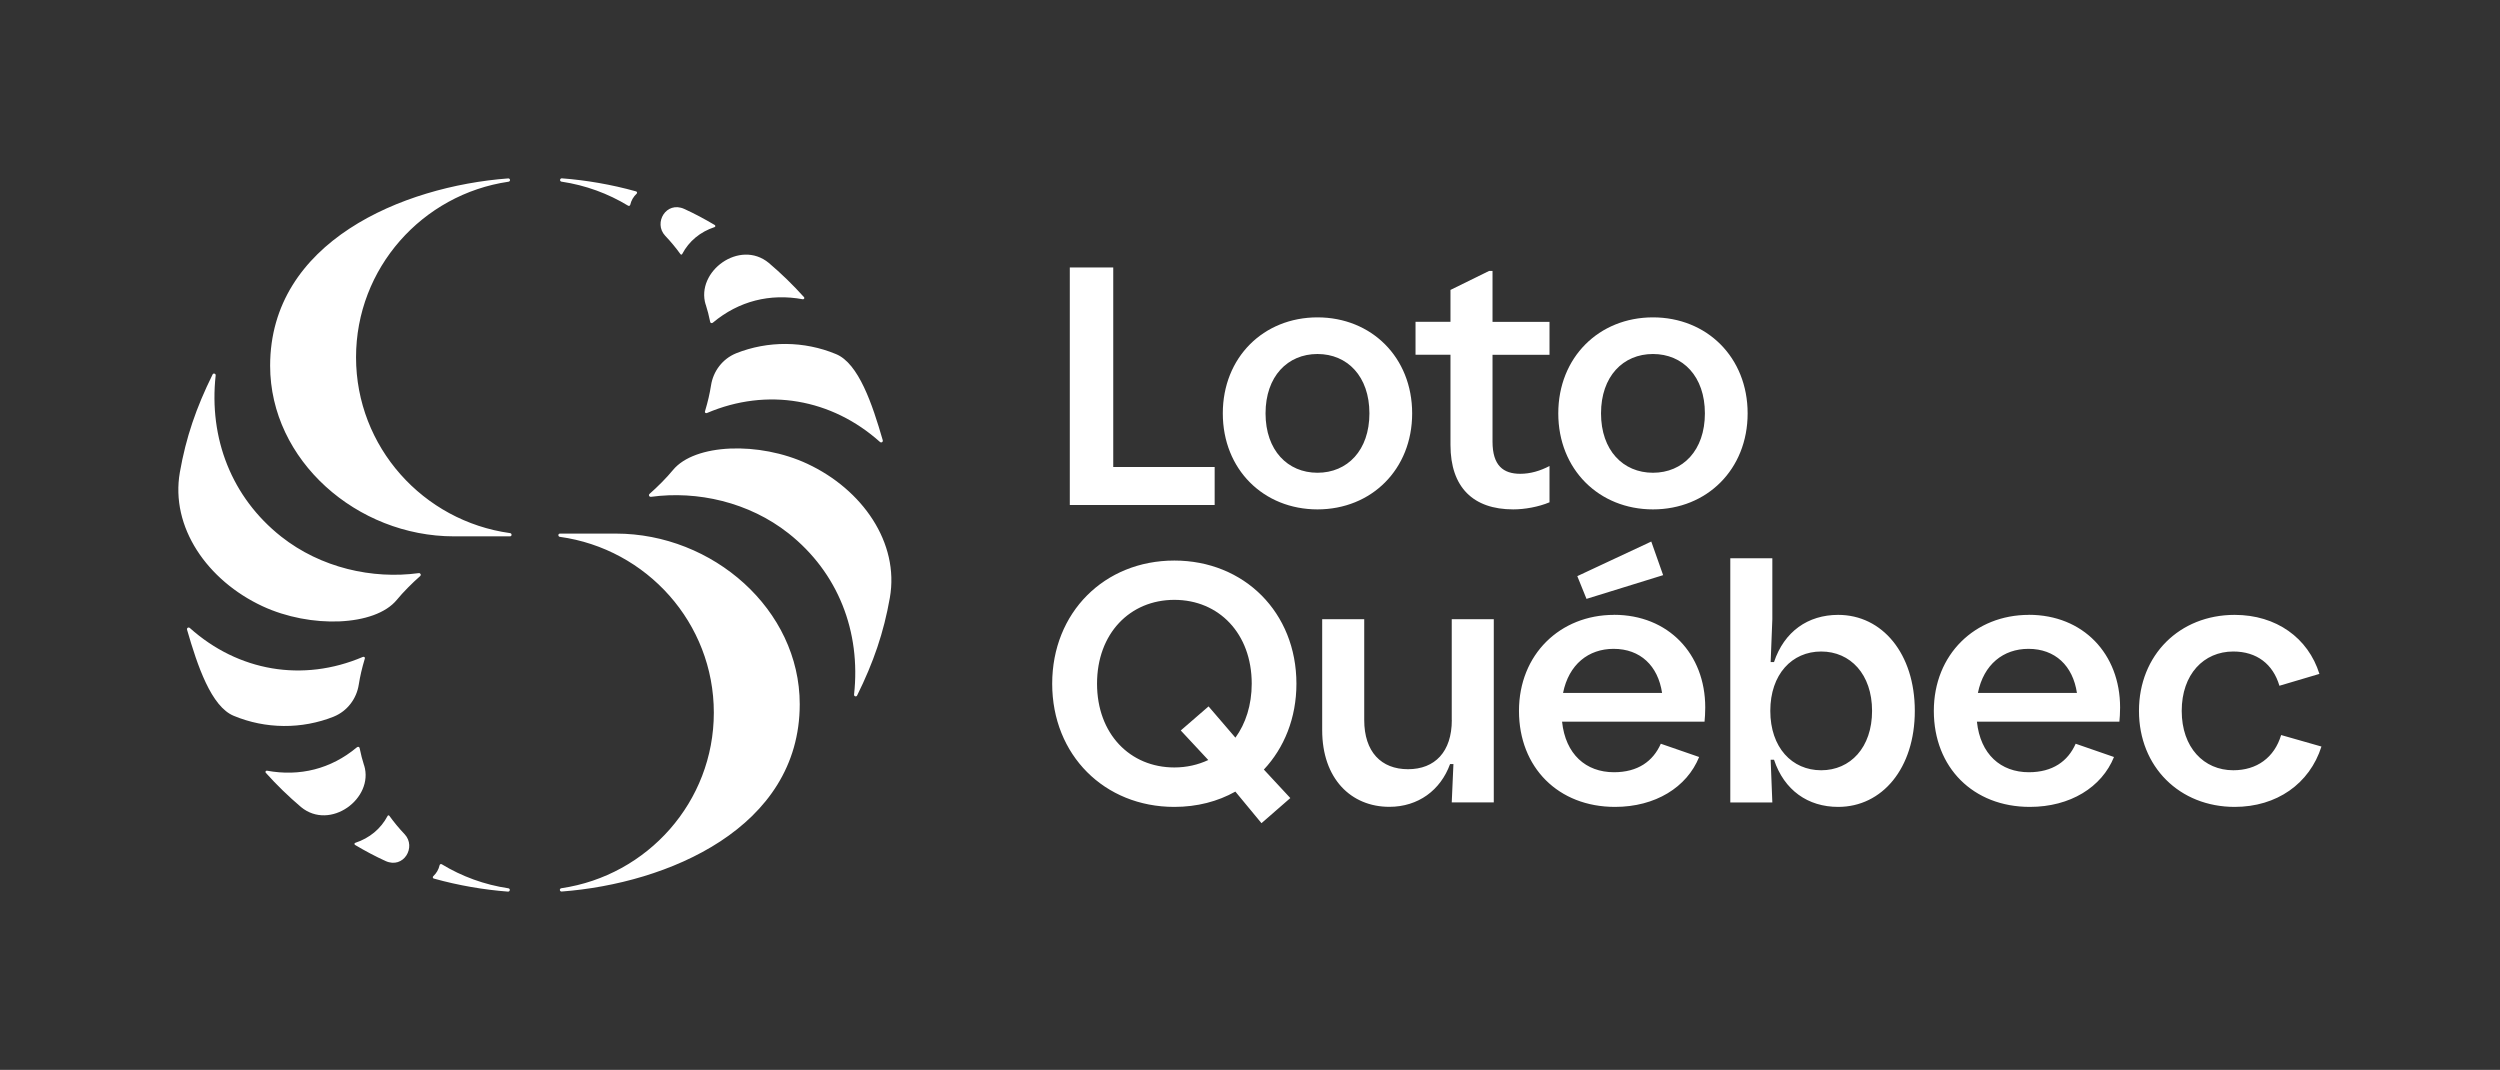
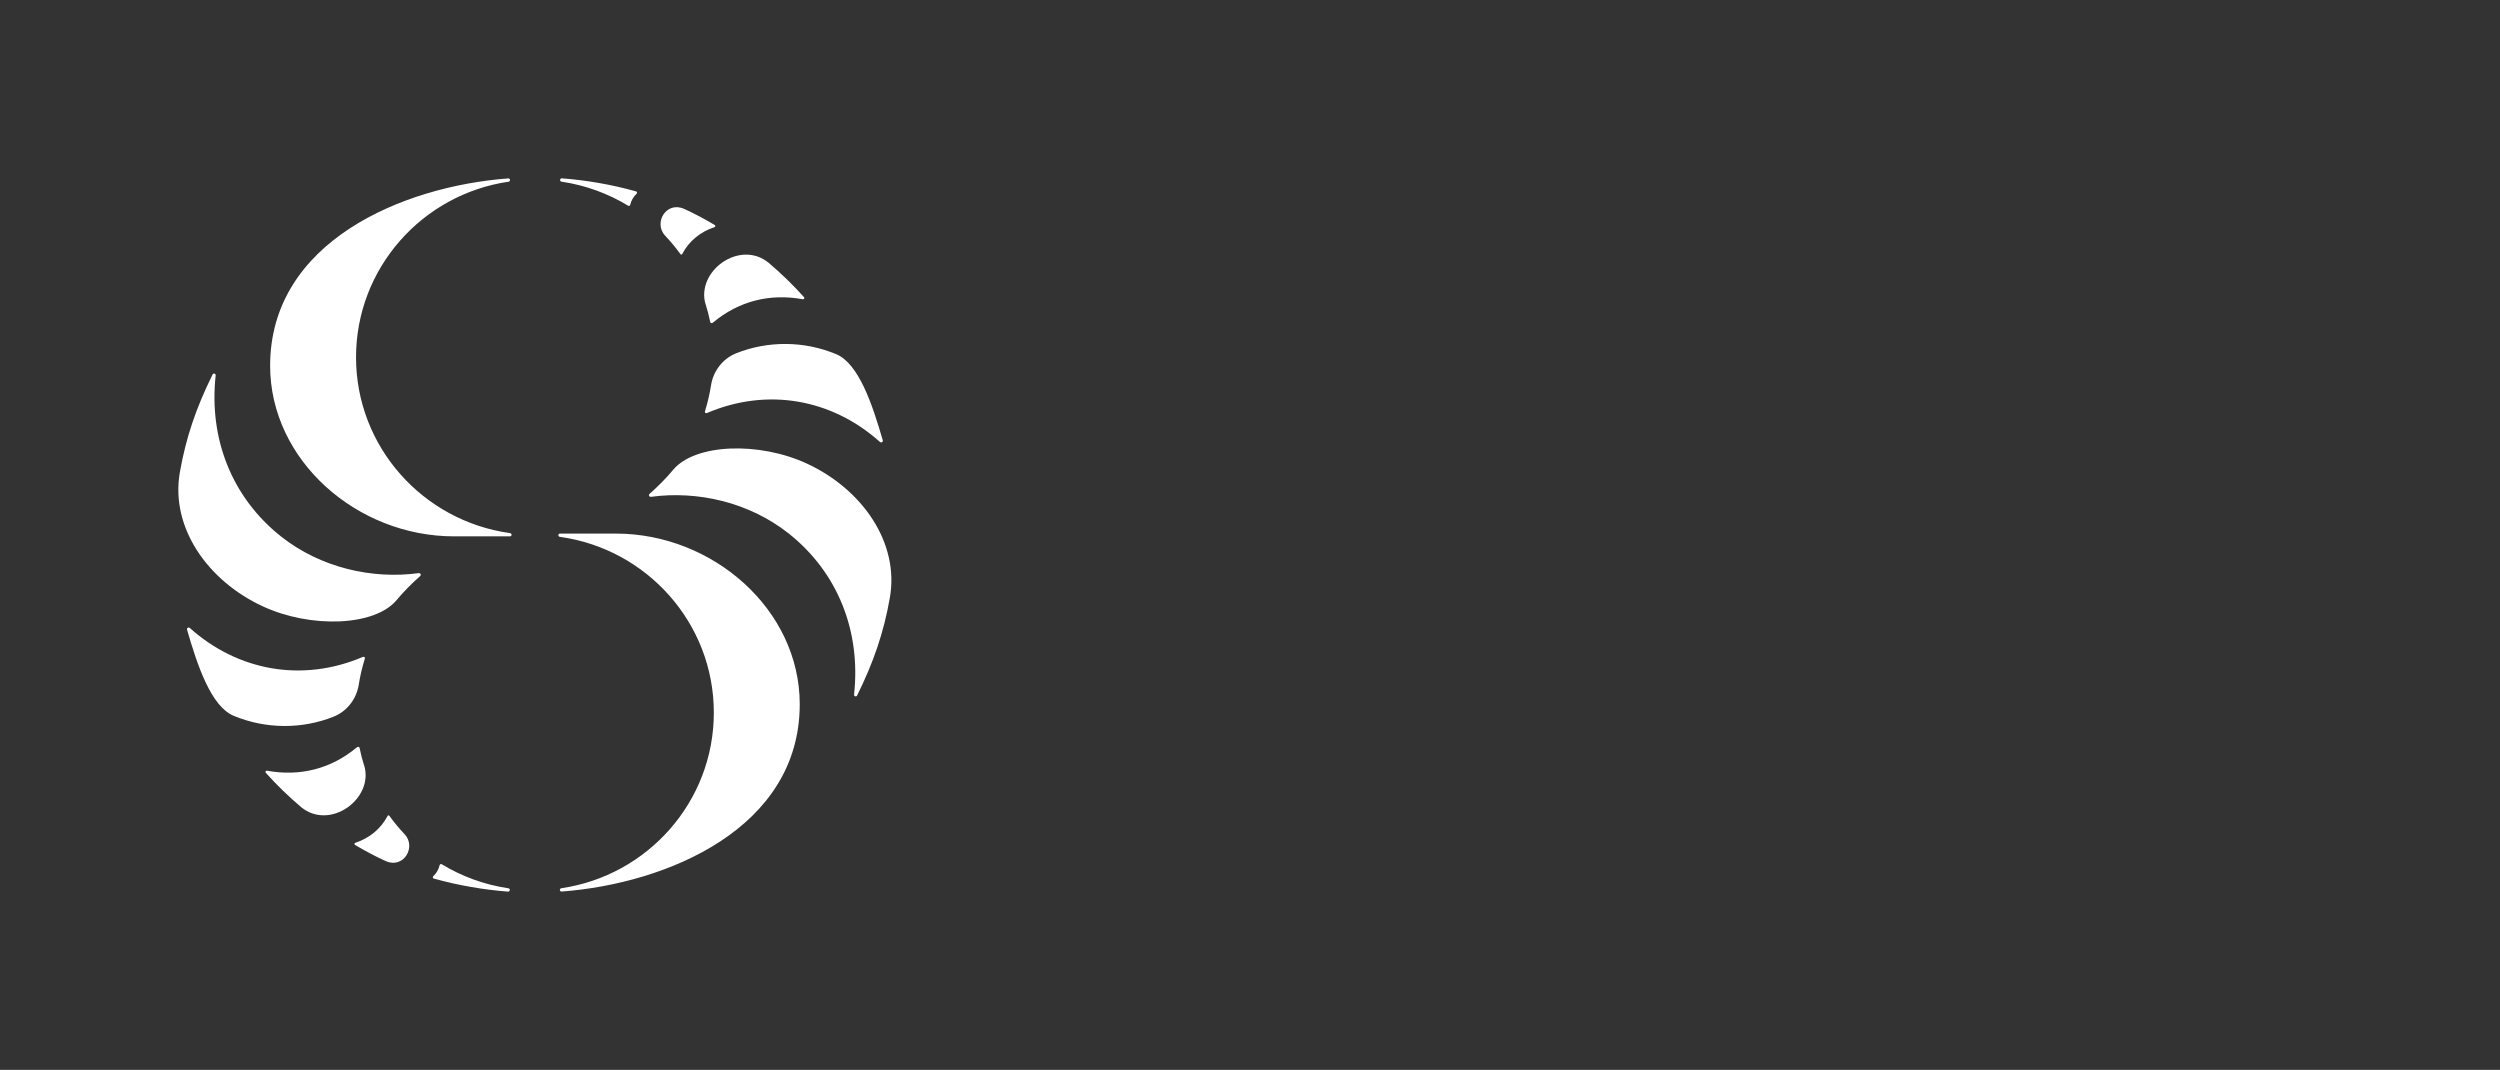
<svg xmlns="http://www.w3.org/2000/svg" id="Logo" viewBox="0 0 356.21 152.44">
  <rect x="0" y="0" width="356.21" height="152.44" fill="#333333" stroke="none" />
  <defs>
    <style>.cls-1{fill:#fff;}</style>
  </defs>
  <path class="cls-1" d="M100.55,43.38c.26,.8,.46,1.61,.63,2.44,.05,.27,.27,.26,.41,.14,3.69-3.08,8.13-4.18,12.8-3.32,.17,.02,.29-.17,.17-.3-1.55-1.73-3.24-3.37-5.02-4.88-4.15-3.42-10.43,1.22-9,5.93Zm-3.59-7.16c.07,.08,.19,.08,.24-.02,.97-1.85,2.58-3.17,4.61-3.84,.14-.03,.15-.24,.03-.3-1.43-.85-2.85-1.61-4.34-2.29-2.59-1.17-4.42,2-2.73,3.81,.79,.83,1.52,1.71,2.19,2.64Zm7.9,14.13c-1.91,.78-3.24,2.54-3.55,4.56-.19,1.19-.44,2.29-.85,3.66-.09,.24,.12,.36,.29,.27,8.55-3.64,17.75-2.03,24.63,4.13,.2,.17,.48,0,.39-.27-1.47-5.08-3.43-10.94-6.66-12.25-4.52-1.88-9.68-1.93-14.26-.1Zm10.17,15.73c-6.86-3.2-16.05-2.88-19.15,.9-.9,1.1-2.22,2.42-3.33,3.39-.19,.19-.02,.45,.2,.42,6.61-.9,13.96,.75,19.6,5.2,7.07,5.59,10.33,14.01,9.34,22.98-.03,.25,.34,.36,.44,.12,2.34-4.74,3.79-8.96,4.66-13.92,1.38-7.83-3.91-15.43-11.76-19.09ZM79.99,25.88c3.44,.51,6.66,1.7,9.51,3.43,.12,.07,.27,0,.3-.13,.14-.62,.45-1.15,.91-1.58,.11-.1,.07-.29-.08-.33-3.54-.99-7.16-1.6-10.57-1.86-.14-.01-.26,.1-.26,.24,0,.12,.09,.22,.2,.23Zm7.78,50.15h-7.99c-.29,0-.29,.42-.02,.46,12.39,1.71,21.95,12.28,21.95,25.05,0,12.7-9.44,23.22-21.73,25.02-.12,.02-.21,.12-.21,.23,0,.14,.12,.25,.26,.24,15.07-1.13,33.92-9.04,33.92-26.69,0-13.5-12.39-24.31-26.19-24.31Zm-40.2,26.07c1.91-.78,3.24-2.54,3.55-4.56,.19-1.19,.44-2.29,.85-3.66,.09-.24-.12-.36-.29-.27-8.55,3.64-17.75,2.03-24.63-4.13-.2-.17-.48,0-.39,.27,1.47,5.08,3.43,10.94,6.66,12.25,4.52,1.88,9.68,1.93,14.26,.1Zm12.1-20.44c-6.61,.9-13.96-.75-19.6-5.2-7.07-5.59-10.33-14.01-9.34-22.98,.03-.25-.34-.36-.44-.12-2.34,4.74-3.79,8.96-4.66,13.92-1.38,7.83,3.91,15.43,11.76,19.09,6.86,3.2,16.05,2.88,19.15-.9,.9-1.1,2.22-2.42,3.33-3.39,.19-.19,.02-.45-.2-.42Zm-4.2,34.57c-.07-.08-.19-.08-.24,.02-.97,1.85-2.58,3.17-4.61,3.84-.14,.03-.15,.24-.03,.3,1.43,.85,2.85,1.61,4.34,2.29,2.59,1.17,4.42-2,2.73-3.81-.79-.83-1.52-1.71-2.19-2.64Zm-3.59-7.16c-.26-.8-.46-1.61-.63-2.44-.05-.27-.27-.26-.41-.14-3.69,3.08-8.13,4.18-12.8,3.32-.17-.02-.29,.17-.17,.3,1.55,1.73,3.24,3.37,5.02,4.88,4.15,3.42,10.43-1.22,9-5.93Zm20.57,17.5c-3.44-.51-6.66-1.7-9.51-3.43-.12-.07-.27,0-.3,.13-.14,.62-.45,1.15-.91,1.58-.11,.1-.07,.29,.08,.33,3.54,.99,7.16,1.6,10.57,1.86,.14,.01,.26-.1,.26-.24,0-.12-.09-.22-.2-.23Zm.23-50.61c-12.39-1.71-21.95-12.28-21.95-25.05,0-12.7,9.44-23.22,21.73-25.02,.12-.02,.21-.12,.21-.23,0-.14-.12-.25-.26-.24-15.07,1.13-33.92,9.04-33.92,26.69,0,13.5,12.39,24.31,26.19,24.31h7.99c.29,0,.29-.42,.02-.46Z" />
-   <path class="cls-1" d="M158.62,38.11h-6.19v33.84h20.64v-5.41h-14.45v-28.42Zm29.1,7.11c-7.69,0-13.49,5.7-13.49,13.68s5.8,13.68,13.49,13.68,13.49-5.7,13.49-13.68-5.8-13.68-13.49-13.68Zm0,22.14c-4.25,0-7.4-3.19-7.4-8.46s3.14-8.46,7.4-8.46,7.4,3.19,7.4,8.46-3.14,8.46-7.4,8.46Zm24.94-28.76h-.48l-5.51,2.71v4.54h-4.98v4.69h4.98v12.86c0,6.04,3.24,9.18,8.94,9.18,1.6,0,3.58-.34,5.17-1.01v-5.17c-1.3,.68-2.71,1.11-4.16,1.11-2.42,0-3.96-1.16-3.96-4.59v-12.37h8.12v-4.69h-8.12v-7.25Zm22.86,6.62c-7.69,0-13.49,5.7-13.49,13.68s5.8,13.68,13.49,13.68,13.49-5.7,13.49-13.68-5.8-13.68-13.49-13.68Zm0,22.14c-4.25,0-7.4-3.19-7.4-8.46s3.14-8.46,7.4-8.46,7.4,3.19,7.4,8.46-3.14,8.46-7.4,8.46Zm-68.2,12.51c-9.96,0-17.4,7.4-17.4,17.55s7.44,17.55,17.4,17.55c3.24,0,6.19-.77,8.7-2.18l3.72,4.5,4.11-3.58-3.77-4.06c2.9-3.09,4.64-7.35,4.64-12.23,0-10.15-7.44-17.55-17.4-17.55Zm8.7,25.23l-3.82-4.45-3.96,3.43,3.92,4.21c-1.45,.68-3.09,1.06-4.83,1.06-6.33,0-11.02-4.79-11.02-11.94s4.69-11.94,11.02-11.94,11.02,4.79,11.02,11.94c0,3.05-.87,5.7-2.32,7.69Zm30.84-2.51c0,4.54-2.42,7.01-6.24,7.01s-6.24-2.47-6.24-7.01v-14.36h-5.99v15.81c0,6.91,4.11,10.92,9.57,10.92,4.11,0,7.3-2.37,8.65-6.09h.48l-.24,5.46h5.99v-26.1h-5.99v14.36Zm30.11-20.64l-1.69-4.79-10.54,4.93,1.31,3.24,10.92-3.38Zm-7.01,5.66c-7.64,0-13.53,5.61-13.53,13.68s5.61,13.68,13.68,13.68c5.75,0,10.25-2.8,11.99-7.11l-5.46-1.89c-1.11,2.51-3.29,4.06-6.67,4.06-4.01,0-6.91-2.56-7.4-7.2h20.3c.05-.48,.1-1.26,.1-2.03,0-7.64-5.27-13.2-13-13.2Zm-7.25,11.12c.82-4.06,3.62-6.28,7.2-6.28,3.82,0,6.33,2.42,6.91,6.28h-14.11Zm39.2-11.12c-4.3,0-7.69,2.37-9.14,6.72h-.48l.24-6.09v-8.7h-5.99v34.8h5.99l-.24-6.09h.48c1.45,4.35,4.83,6.72,9.14,6.72,6.28,0,10.92-5.51,10.92-13.68s-4.64-13.68-10.92-13.68Zm-2.42,22.14c-4.16,0-7.25-3.24-7.25-8.46s3.09-8.46,7.25-8.46,7.25,3.24,7.25,8.46-3.09,8.46-7.25,8.46Zm29.58-22.14c-7.64,0-13.53,5.61-13.53,13.68s5.61,13.68,13.68,13.68c5.75,0,10.25-2.8,11.99-7.11l-5.46-1.89c-1.11,2.51-3.29,4.06-6.67,4.06-4.01,0-6.91-2.56-7.4-7.2h20.3c.05-.48,.1-1.26,.1-2.03,0-7.64-5.27-13.2-13-13.2Zm-7.25,11.12c.82-4.06,3.62-6.28,7.2-6.28,3.82,0,6.33,2.42,6.91,6.28h-14.11Zm43.21,5.99c-.97,3.24-3.48,5.03-6.82,5.03-4.2,0-7.35-3.24-7.35-8.46s3.14-8.46,7.35-8.46c3.34,0,5.66,1.79,6.57,4.88l5.7-1.69c-1.6-5.12-6.14-8.41-12.08-8.41-7.83,0-13.63,5.7-13.63,13.68s5.8,13.68,13.63,13.68c5.99,0,10.68-3.29,12.37-8.6l-5.75-1.64Z" />
</svg>